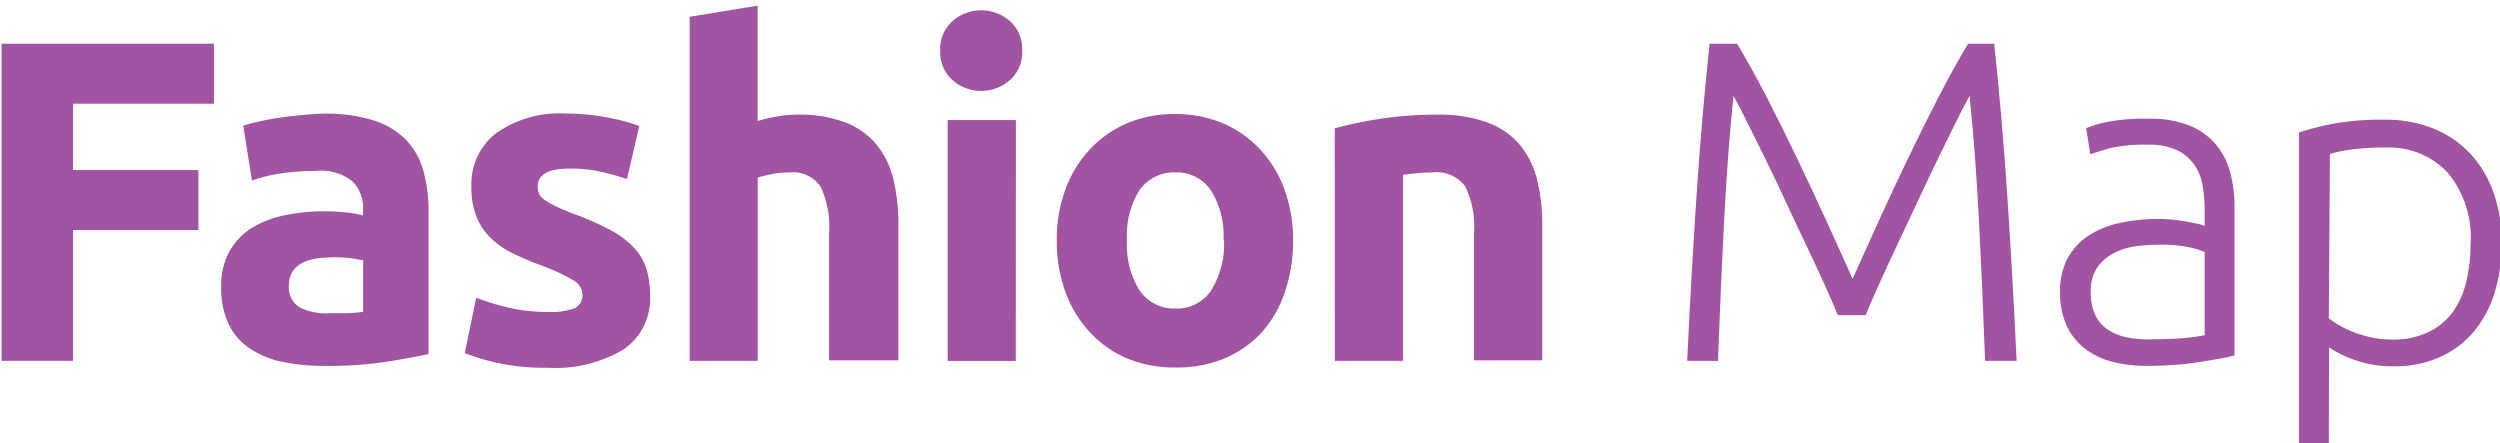
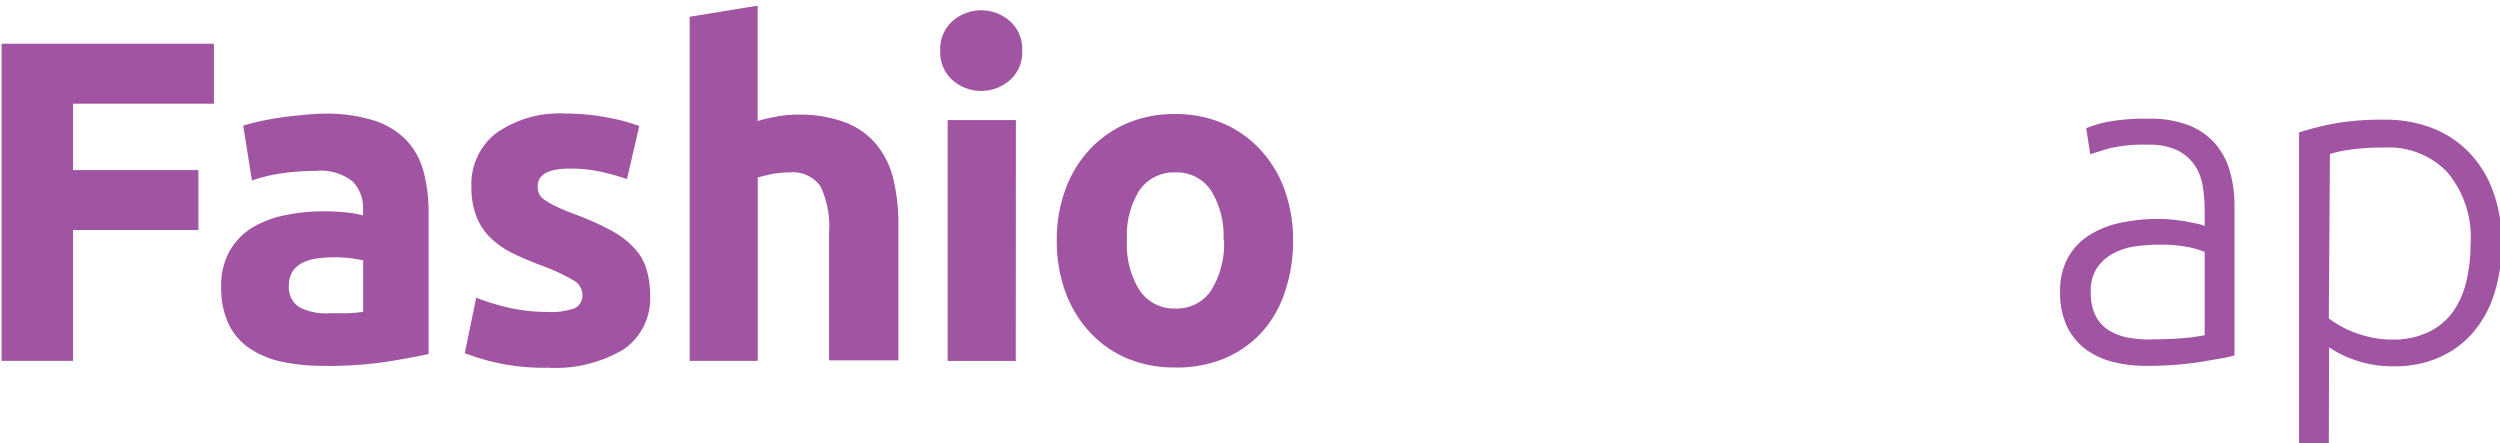
<svg xmlns="http://www.w3.org/2000/svg" id="Livello_1" data-name="Livello 1" viewBox="0 0 203 36">
  <defs>
    <style>.cls-1{fill:#a154a1;}</style>
  </defs>
  <title>FashionMapLogo-ho</title>
  <path class="cls-1" d="M.13,29.3V3.55H17.37V8.42H5.93v5.39H16.11v4.87H5.93V29.3Z" />
  <path class="cls-1" d="M26.29,9.23a12.81,12.81,0,0,1,4.09.56A6.36,6.36,0,0,1,33,11.39a5.88,5.88,0,0,1,1.39,2.53,12.47,12.47,0,0,1,.41,3.31V28.75q-1.19.26-3.31.61a31.78,31.78,0,0,1-5.13.35,16.29,16.29,0,0,1-3.44-.33,7.44,7.44,0,0,1-2.66-1.1,5,5,0,0,1-1.71-2,6.87,6.87,0,0,1-.59-3,5.7,5.7,0,0,1,.69-2.9,5.28,5.28,0,0,1,1.84-1.9,8.32,8.32,0,0,1,2.64-1,14.83,14.83,0,0,1,3.08-.32,17.62,17.62,0,0,1,1.91.09,8.66,8.66,0,0,1,1.36.24V17a3.07,3.07,0,0,0-.85-2.27,4.14,4.14,0,0,0-3-.85,19,19,0,0,0-2.79.2,12,12,0,0,0-2.38.58l-.71-4.46c.32-.1.72-.21,1.21-.32s1-.21,1.58-.3,1.17-.16,1.8-.22S25.65,9.23,26.29,9.23Zm.45,16.2q.82,0,1.56,0a10.72,10.72,0,0,0,1.19-.11v-4.2c-.22,0-.56-.1-1-.15a11.14,11.14,0,0,0-1.23-.08,11,11,0,0,0-1.47.09,3.83,3.83,0,0,0-1.21.35,2.07,2.07,0,0,0-.82.71,2,2,0,0,0-.3,1.12,1.9,1.9,0,0,0,.87,1.8A4.83,4.83,0,0,0,26.74,25.44Z" />
  <path class="cls-1" d="M44.5,25.33a5.53,5.53,0,0,0,2.16-.3,1.15,1.15,0,0,0,.63-1.15,1.41,1.41,0,0,0-.82-1.17A15.55,15.55,0,0,0,44,21.57a25.32,25.32,0,0,1-2.36-1,6.92,6.92,0,0,1-1.8-1.25,5,5,0,0,1-1.15-1.73,6.38,6.38,0,0,1-.41-2.42,5.22,5.22,0,0,1,2-4.35,8.89,8.89,0,0,1,5.61-1.6,18,18,0,0,1,3.42.32,15.93,15.93,0,0,1,2.6.69l-1,4.31a20.59,20.59,0,0,0-2.1-.59,11.46,11.46,0,0,0-2.55-.26q-2.6,0-2.6,1.45a1.5,1.5,0,0,0,.11.59,1.27,1.27,0,0,0,.45.5,6.34,6.34,0,0,0,.91.52q.58.28,1.47.62a22.76,22.76,0,0,1,3,1.33,7.19,7.19,0,0,1,1.88,1.42,4.38,4.38,0,0,1,1,1.69A7.5,7.5,0,0,1,52.79,24a5,5,0,0,1-2.17,4.38,10.84,10.84,0,0,1-6.15,1.48,17.64,17.64,0,0,1-4.33-.45,17.5,17.5,0,0,1-2.4-.74l.93-4.5a18.12,18.12,0,0,0,2.9.87A14.13,14.13,0,0,0,44.5,25.33Z" />
  <path class="cls-1" d="M56,29.3V1.36L61.52.46V9.83A11.46,11.46,0,0,1,63,9.48a8.92,8.92,0,0,1,1.69-.17,10.48,10.48,0,0,1,4,.65,6.14,6.14,0,0,1,2.53,1.84,7.11,7.11,0,0,1,1.34,2.82,15.69,15.69,0,0,1,.39,3.64v11H67.32V18.93a7.64,7.64,0,0,0-.69-3.79A2.75,2.75,0,0,0,64.09,14a7.07,7.07,0,0,0-1.39.13q-.65.13-1.17.28V29.3Z" />
  <path class="cls-1" d="M83,4.11a3,3,0,0,1-1,2.4,3.53,3.53,0,0,1-4.65,0,3,3,0,0,1-1-2.4,3,3,0,0,1,1-2.4,3.53,3.53,0,0,1,4.65,0A3,3,0,0,1,83,4.11Zm-.52,25.2H76.95V9.75h5.54Z" />
  <path class="cls-1" d="M105,19.49a12.7,12.7,0,0,1-.67,4.22A9.17,9.17,0,0,1,102.44,27a8.72,8.72,0,0,1-3,2.1,10.12,10.12,0,0,1-4,.74,10,10,0,0,1-3.92-.74,8.71,8.71,0,0,1-3-2.1,9.6,9.6,0,0,1-2-3.27,12.08,12.08,0,0,1-.71-4.22,11.67,11.67,0,0,1,.73-4.2,9.51,9.51,0,0,1,2-3.23,9,9,0,0,1,3-2.08,9.82,9.82,0,0,1,3.85-.74,9.92,9.92,0,0,1,3.88.74,8.84,8.84,0,0,1,3,2.08,9.46,9.46,0,0,1,2,3.23A12,12,0,0,1,105,19.49Zm-5.65,0a7,7,0,0,0-1-4A3.34,3.34,0,0,0,95.45,14a3.39,3.39,0,0,0-2.94,1.47,6.87,6.87,0,0,0-1,4,7,7,0,0,0,1,4.07,3.36,3.36,0,0,0,2.94,1.51,3.32,3.32,0,0,0,2.92-1.51A7.14,7.14,0,0,0,99.39,19.49Z" />
-   <path class="cls-1" d="M108.38,10.42A30.88,30.88,0,0,1,112,9.66a29.93,29.93,0,0,1,4.68-.35,11.42,11.42,0,0,1,4.14.65,6.23,6.23,0,0,1,2.62,1.84,7.16,7.16,0,0,1,1.38,2.82,15,15,0,0,1,.41,3.64v11h-5.54V18.93a7.48,7.48,0,0,0-.71-3.79A2.88,2.88,0,0,0,116.38,14q-.59,0-1.26.06t-1.19.13V29.3h-5.54Z" />
-   <path class="cls-1" d="M149.23,25.59q-.37-.93-1.06-2.45t-1.55-3.33q-.86-1.8-1.75-3.72t-1.72-3.59q-.82-1.67-1.46-2.94t-.93-1.78q-.48,4.65-.76,10.09t-.5,11.43H137q.33-7,.76-13.45t1.06-12.3h2.23q1.12,1.86,2.38,4.29t2.51,5.05q1.25,2.62,2.42,5.17t2.07,4.59q.89-2,2.07-4.59t2.42-5.17q1.25-2.62,2.51-5.05t2.38-4.29h2.12q.63,5.87,1.06,12.3t.76,13.45h-2.56q-.22-6-.5-11.43t-.76-10.09q-.3.52-.93,1.78t-1.45,2.94q-.82,1.67-1.71,3.59t-1.75,3.72q-.85,1.8-1.54,3.33t-1.06,2.45Z" />
  <path class="cls-1" d="M174.53,9.64a8.51,8.51,0,0,1,3.21.54,5.52,5.52,0,0,1,2.14,1.49,5.86,5.86,0,0,1,1.19,2.25,10.28,10.28,0,0,1,.37,2.82V28.86a10.93,10.93,0,0,1-1.08.24l-1.63.28q-.93.15-2.06.24t-2.32.09a11.11,11.11,0,0,1-2.81-.33,6.21,6.21,0,0,1-2.23-1.06,5,5,0,0,1-1.49-1.86,6.41,6.41,0,0,1-.54-2.77,5.6,5.6,0,0,1,.59-2.68,5.05,5.05,0,0,1,1.67-1.84,7.51,7.51,0,0,1,2.56-1.06,14.74,14.74,0,0,1,3.23-.33q.52,0,1.1.06t1.12.15l.93.19a2.84,2.84,0,0,1,.54.17V17.15a12.63,12.63,0,0,0-.15-2,4.28,4.28,0,0,0-.65-1.71,3.62,3.62,0,0,0-1.41-1.23,5.3,5.3,0,0,0-2.4-.46,12.43,12.43,0,0,0-3.16.3q-1,.3-1.52.48l-.33-2.12a9,9,0,0,1,2-.56A16.73,16.73,0,0,1,174.53,9.64Zm.22,17.91q1.41,0,2.47-.09a16.71,16.71,0,0,0,1.8-.24V20.46a7.42,7.42,0,0,0-1.3-.39,11.55,11.55,0,0,0-2.45-.2,14.06,14.06,0,0,0-1.86.13,5.38,5.38,0,0,0-1.78.56,3.71,3.71,0,0,0-1.34,1.17,3.37,3.37,0,0,0-.52,2,4.2,4.2,0,0,0,.35,1.82,2.93,2.93,0,0,0,1,1.19,4.44,4.44,0,0,0,1.56.65A9.42,9.42,0,0,0,174.76,27.56Z" />
  <path class="cls-1" d="M189.1,36.18h-2.42V10.76a21.91,21.91,0,0,1,2.75-.71,22.22,22.22,0,0,1,4.24-.33,10.33,10.33,0,0,1,3.85.69,8.32,8.32,0,0,1,3,2,9,9,0,0,1,1.93,3.16,12,12,0,0,1,.69,4.2,13.45,13.45,0,0,1-.58,4,9,9,0,0,1-1.69,3.16A7.79,7.79,0,0,1,198.11,29a8.77,8.77,0,0,1-3.7.74,9.13,9.13,0,0,1-3.29-.54,8.59,8.59,0,0,1-2-1Zm0-10.33a8.1,8.1,0,0,0,.84.56,8,8,0,0,0,1.17.56,9.55,9.55,0,0,0,1.45.43,7.8,7.8,0,0,0,1.64.17,6.56,6.56,0,0,0,3-.61,5.23,5.23,0,0,0,2-1.67,7.12,7.12,0,0,0,1.08-2.49,13.28,13.28,0,0,0,.33-3,8.2,8.2,0,0,0-1.89-5.82,6.55,6.55,0,0,0-5-2,19.89,19.89,0,0,0-2.88.17,10.77,10.77,0,0,0-1.65.35Z" />
</svg>